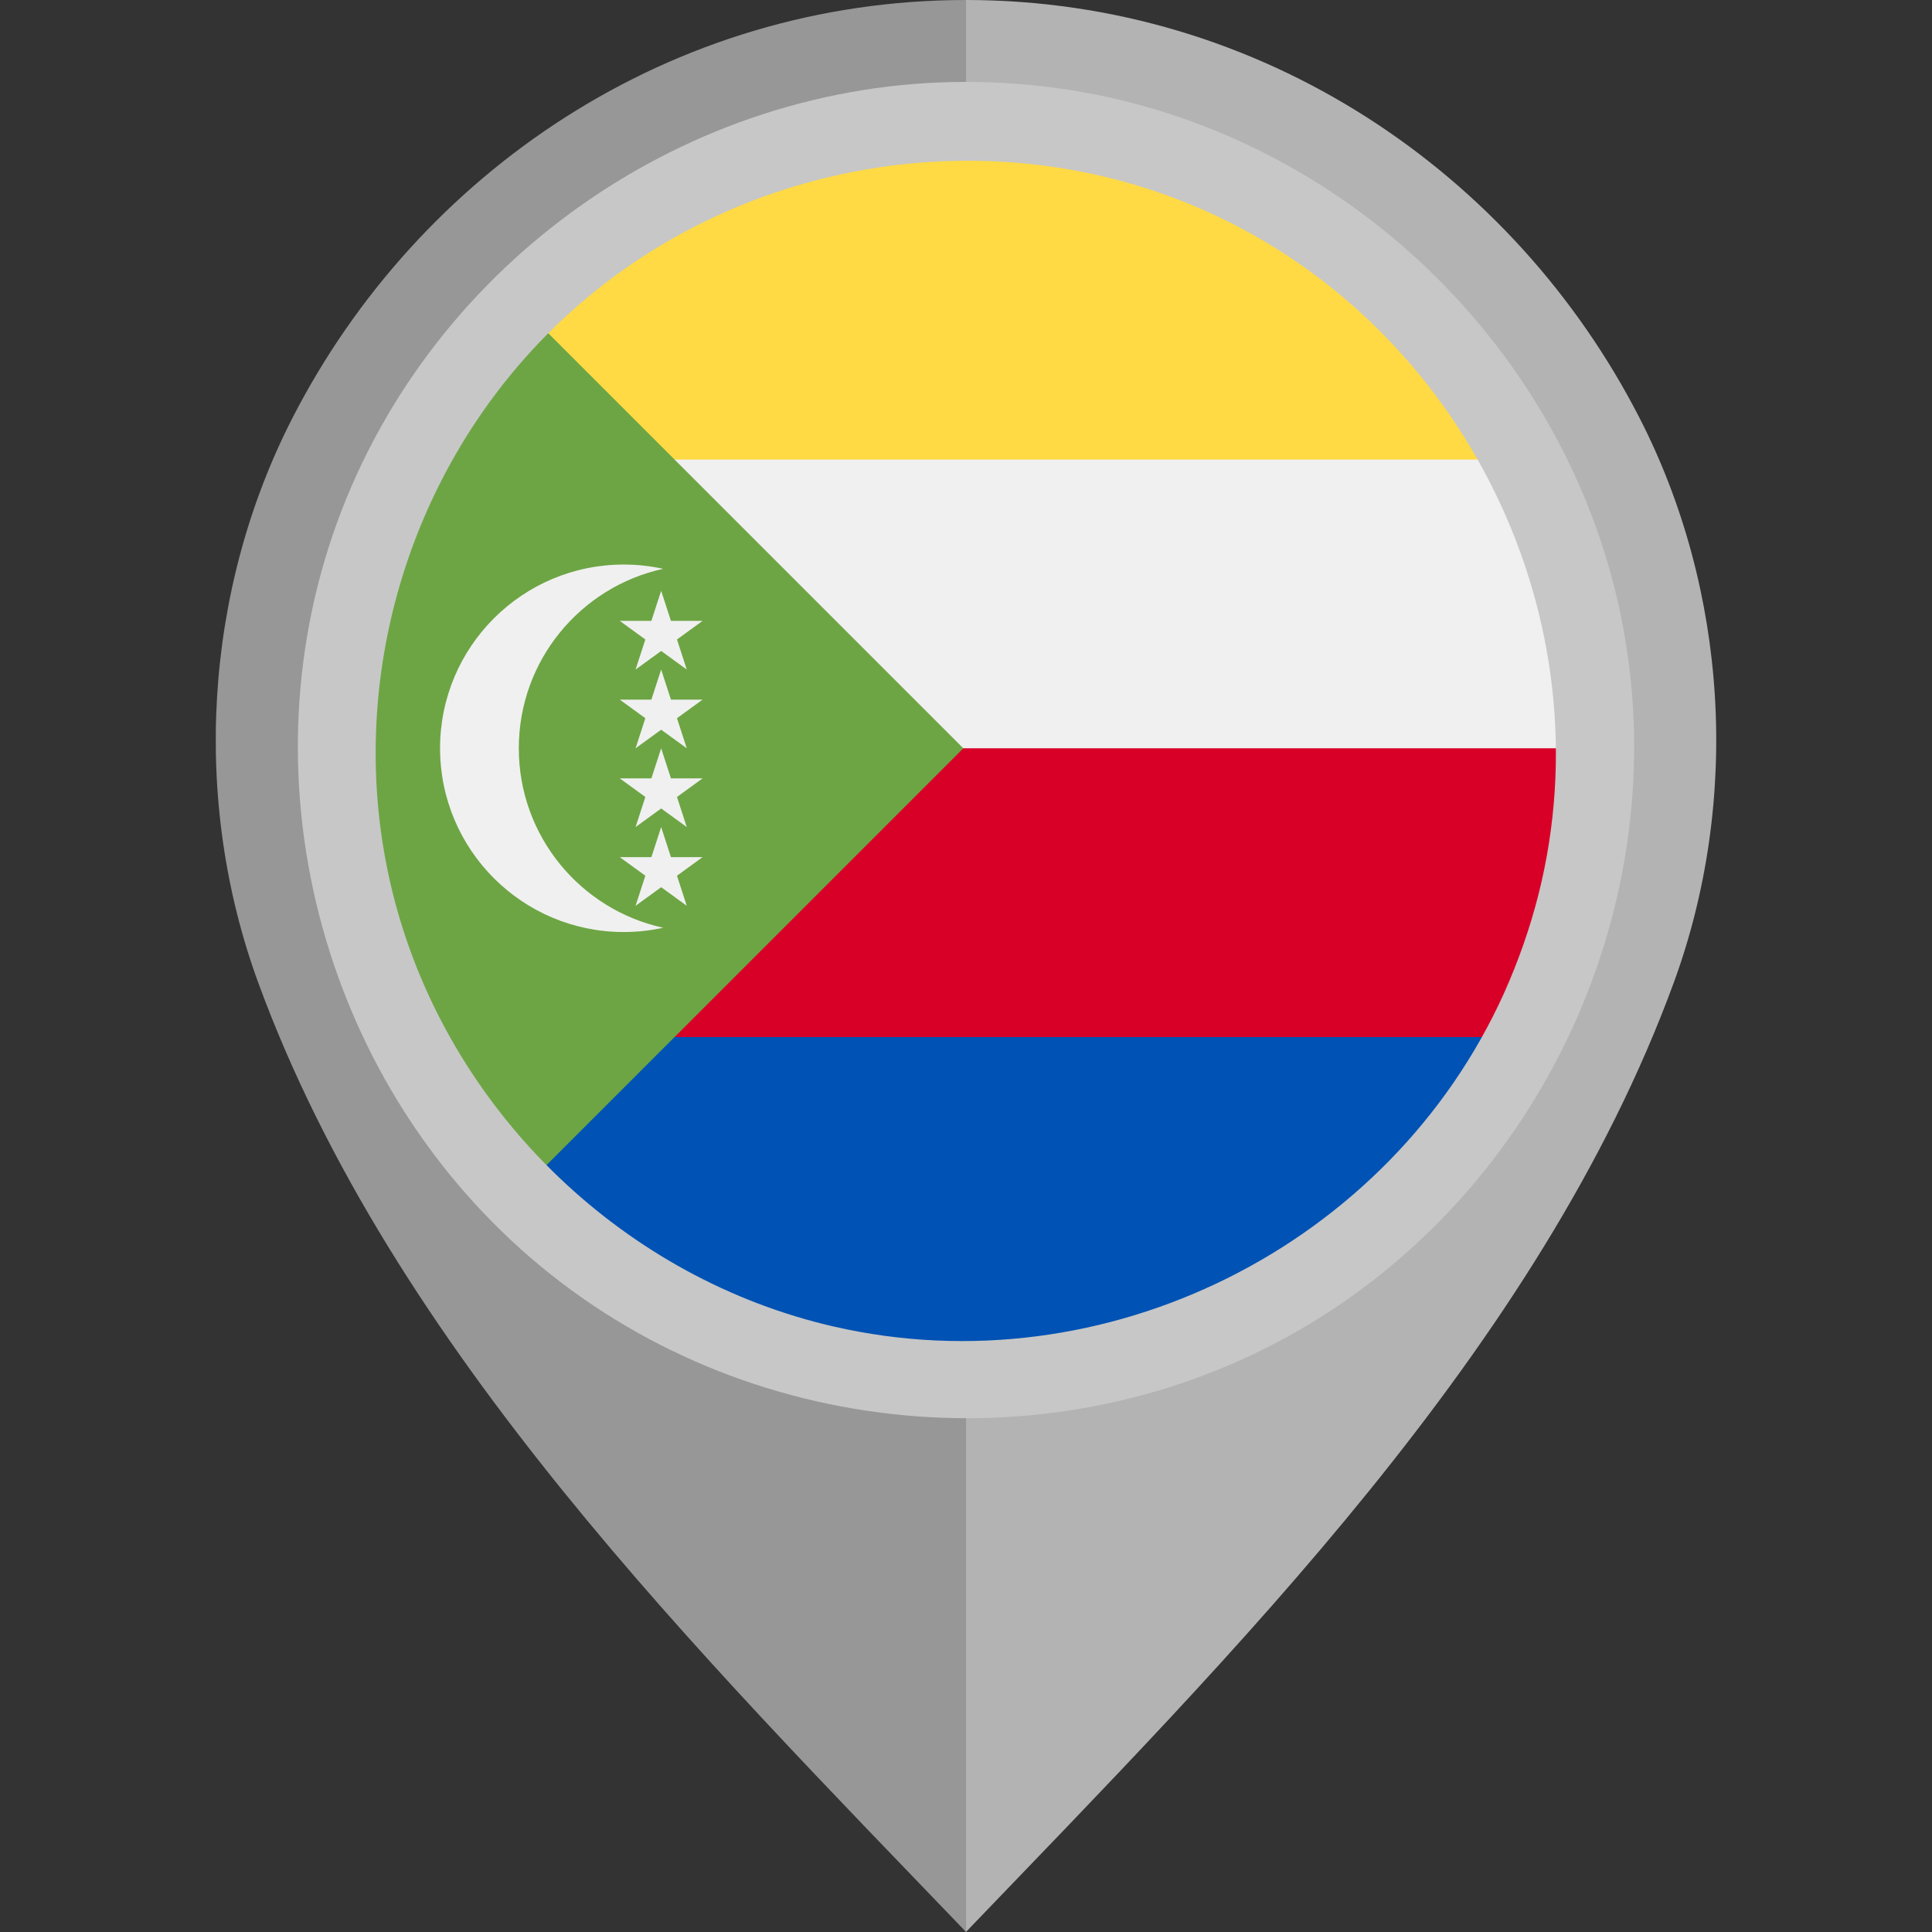
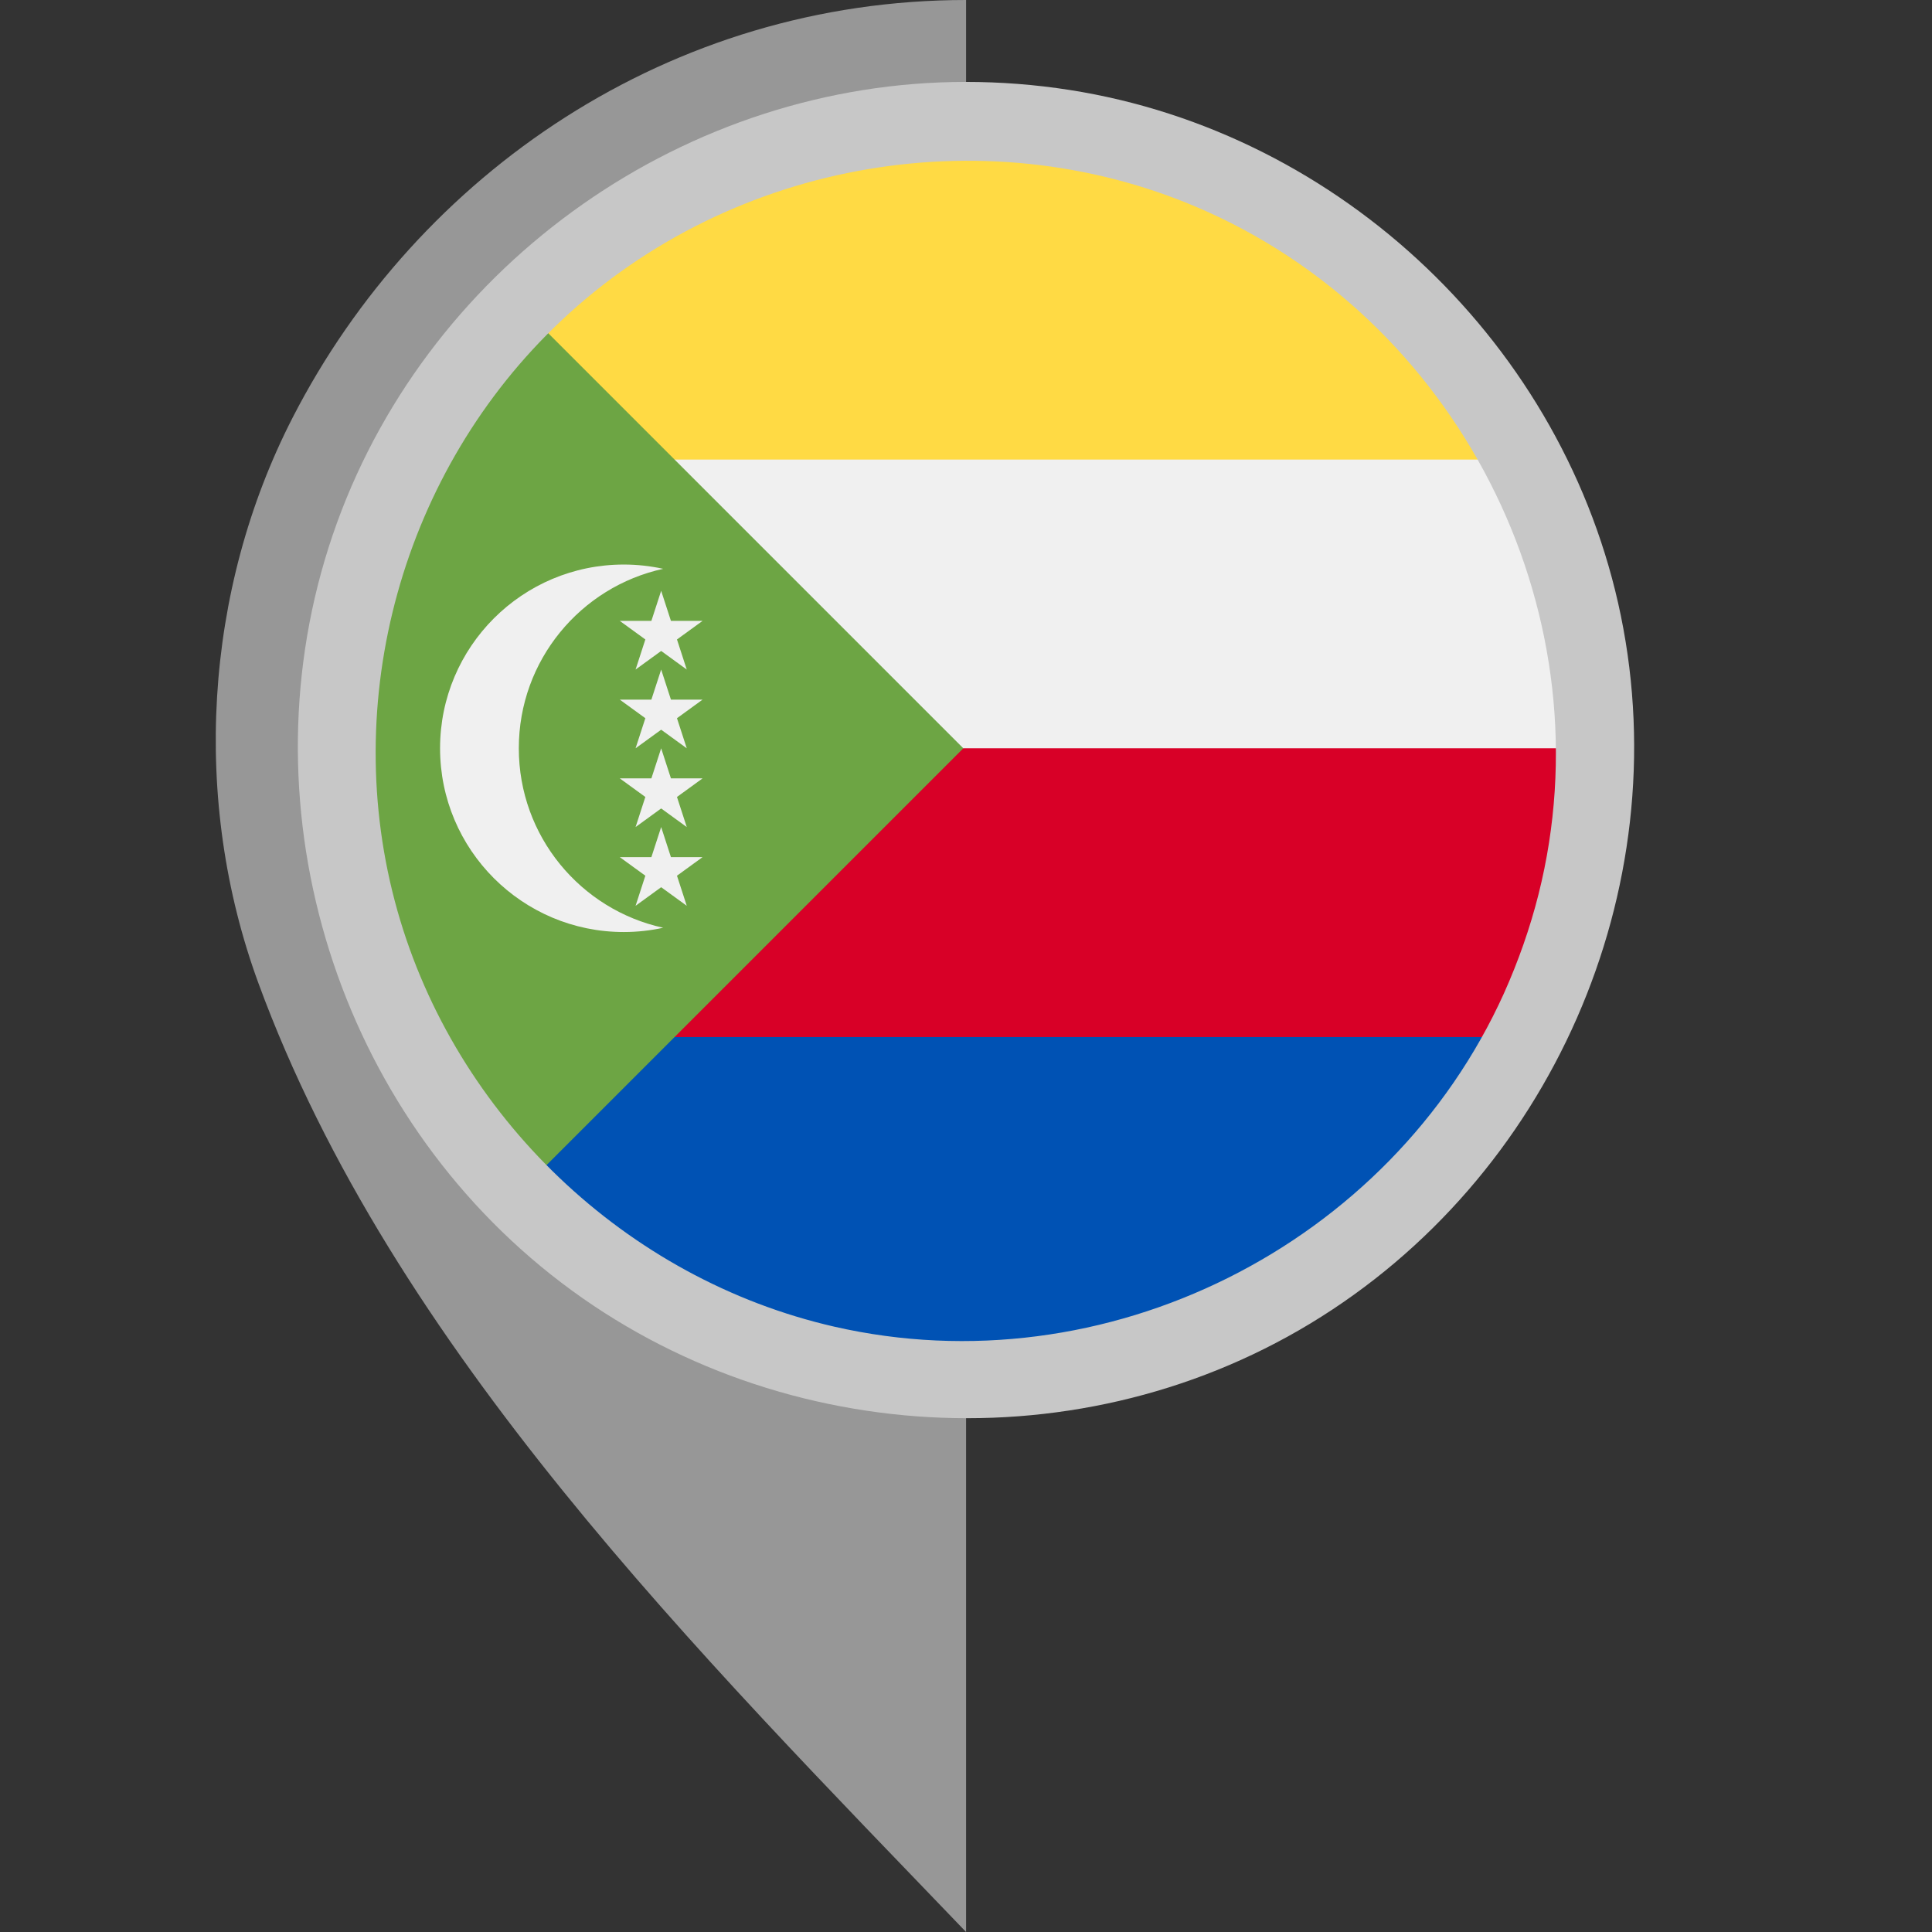
<svg xmlns="http://www.w3.org/2000/svg" height="800px" width="800px" version="1.1" id="Layer_1" viewBox="0 0 512 512" xml:space="preserve">
  <rect x="0" y="0" width="512" height="512" fill="#333333" stroke="none" />
-   <path style="fill:#B3B3B3;" d="M434.44,110.654C401.18,45.876,334.359,0.003,255.98,0v101.328  c55.478,0.004,100.593,43.673,100.594,99.151c0.001,54.805-45.491,102.049-100.594,102.051V512  c70.645-73.618,151.953-154.543,187.529-251.428C461.297,212.119,457.979,156.501,434.44,110.654z" />
  <path style="fill:#979797;" d="M68.492,260.572C104.067,357.457,185.374,438.382,256.02,512V302.53  c-55.104-0.002-100.595-47.246-100.594-102.051c0.001-55.478,45.116-99.147,100.594-99.151V0  c-78.379,0.003-145.2,45.876-178.46,110.654C54.021,156.501,50.703,212.119,68.492,260.572z" />
  <circle style="fill:#F0F0F0;" cx="255.285" cy="198.773" r="160" />
  <path style="fill:#D80027;" d="M415.282,198.305H241.839c-34.435,34.437-55.259,61.023-76.522,82.286l90.435,8.15l140.334-13.913  c12.246-22.623,19.202-48.527,19.202-76.059C415.289,198.613,415.282,198.462,415.282,198.305z" />
  <path style="fill:#FFDA44;" d="M165.317,121.785h230.257C368.364,72.305,315.745,38.77,255.287,38.77  c-44.066,0-83.964,17.819-112.897,46.64L165.317,121.785z" />
  <path style="fill:#0052B4;" d="M172.274,274.828c-14.384,14.383-19.942,26.435-30.35,36.842c28.972,29.091,69.062,47.1,113.363,47.1  c60.835,0,113.738-33.954,140.798-83.941H172.274z" />
  <path style="fill:#6DA544;" d="M142.151,85.17c-62.484,62.483-62.484,163.79,0,226.273c25.82-25.821,50.653-50.652,113.137-113.137  L142.151,85.17z" />
  <g>
    <path style="fill:#F0F0F0;" d="M137.491,198.305c0-23.311,16.383-42.785,38.261-47.563c-3.363-0.734-6.851-1.132-10.435-1.132   c-26.895,0-48.695,21.801-48.695,48.693c0,26.896,21.801,48.695,48.695,48.695c3.584,0,7.072-0.398,10.435-1.132   C153.874,241.091,137.491,221.618,137.491,198.305z" />
    <polygon style="fill:#F0F0F0;" points="175.215,156.567 177.805,164.539 186.187,164.539 179.406,169.466 181.997,177.437    175.215,172.51 168.434,177.437 171.024,169.466 164.243,164.539 172.624,164.539  " />
    <polygon style="fill:#F0F0F0;" points="175.215,177.437 177.805,185.407 186.187,185.407 179.406,190.335 181.997,198.305    175.215,193.38 168.434,198.305 171.024,190.335 164.243,185.407 172.624,185.407  " />
    <polygon style="fill:#F0F0F0;" points="175.215,198.305 177.805,206.278 186.187,206.278 179.406,211.205 181.997,219.177    175.215,214.249 168.434,219.177 171.024,211.205 164.243,206.278 172.624,206.278  " />
    <polygon style="fill:#F0F0F0;" points="175.215,219.177 177.805,227.147 186.187,227.147 179.406,232.074 181.997,240.045    175.215,235.118 168.434,240.045 171.024,232.074 164.243,227.147 172.624,227.147  " />
  </g>
  <path style="fill:#C7C7C7;" d="M255.928,21.706c-73.745,0-141.451,47.553-166.61,116.809  c-25.343,69.773-3.142,149.835,53.974,197.07c57.236,47.338,140.369,53.625,203.978,15.148  c63.626-38.489,97.228-114.681,82.271-187.573C414.888,91.77,355.517,35.122,283.472,23.843  C274.361,22.416,265.141,21.706,255.928,21.706 M398.59,263.184c-30.241,67.01-105.732,104.802-177.479,88.399  c-55.215-12.621-100.384-55.763-115.778-110.195c-15.749-55.659,1.328-116.804,43.417-156.425  c45.534-42.866,114.172-54.571,171.321-28.799c68.228,30.767,105.971,108.145,87.651,180.845  C405.459,245.986,402.37,254.739,398.59,263.184C396.502,267.811,400.132,259.739,398.59,263.184" />
</svg>